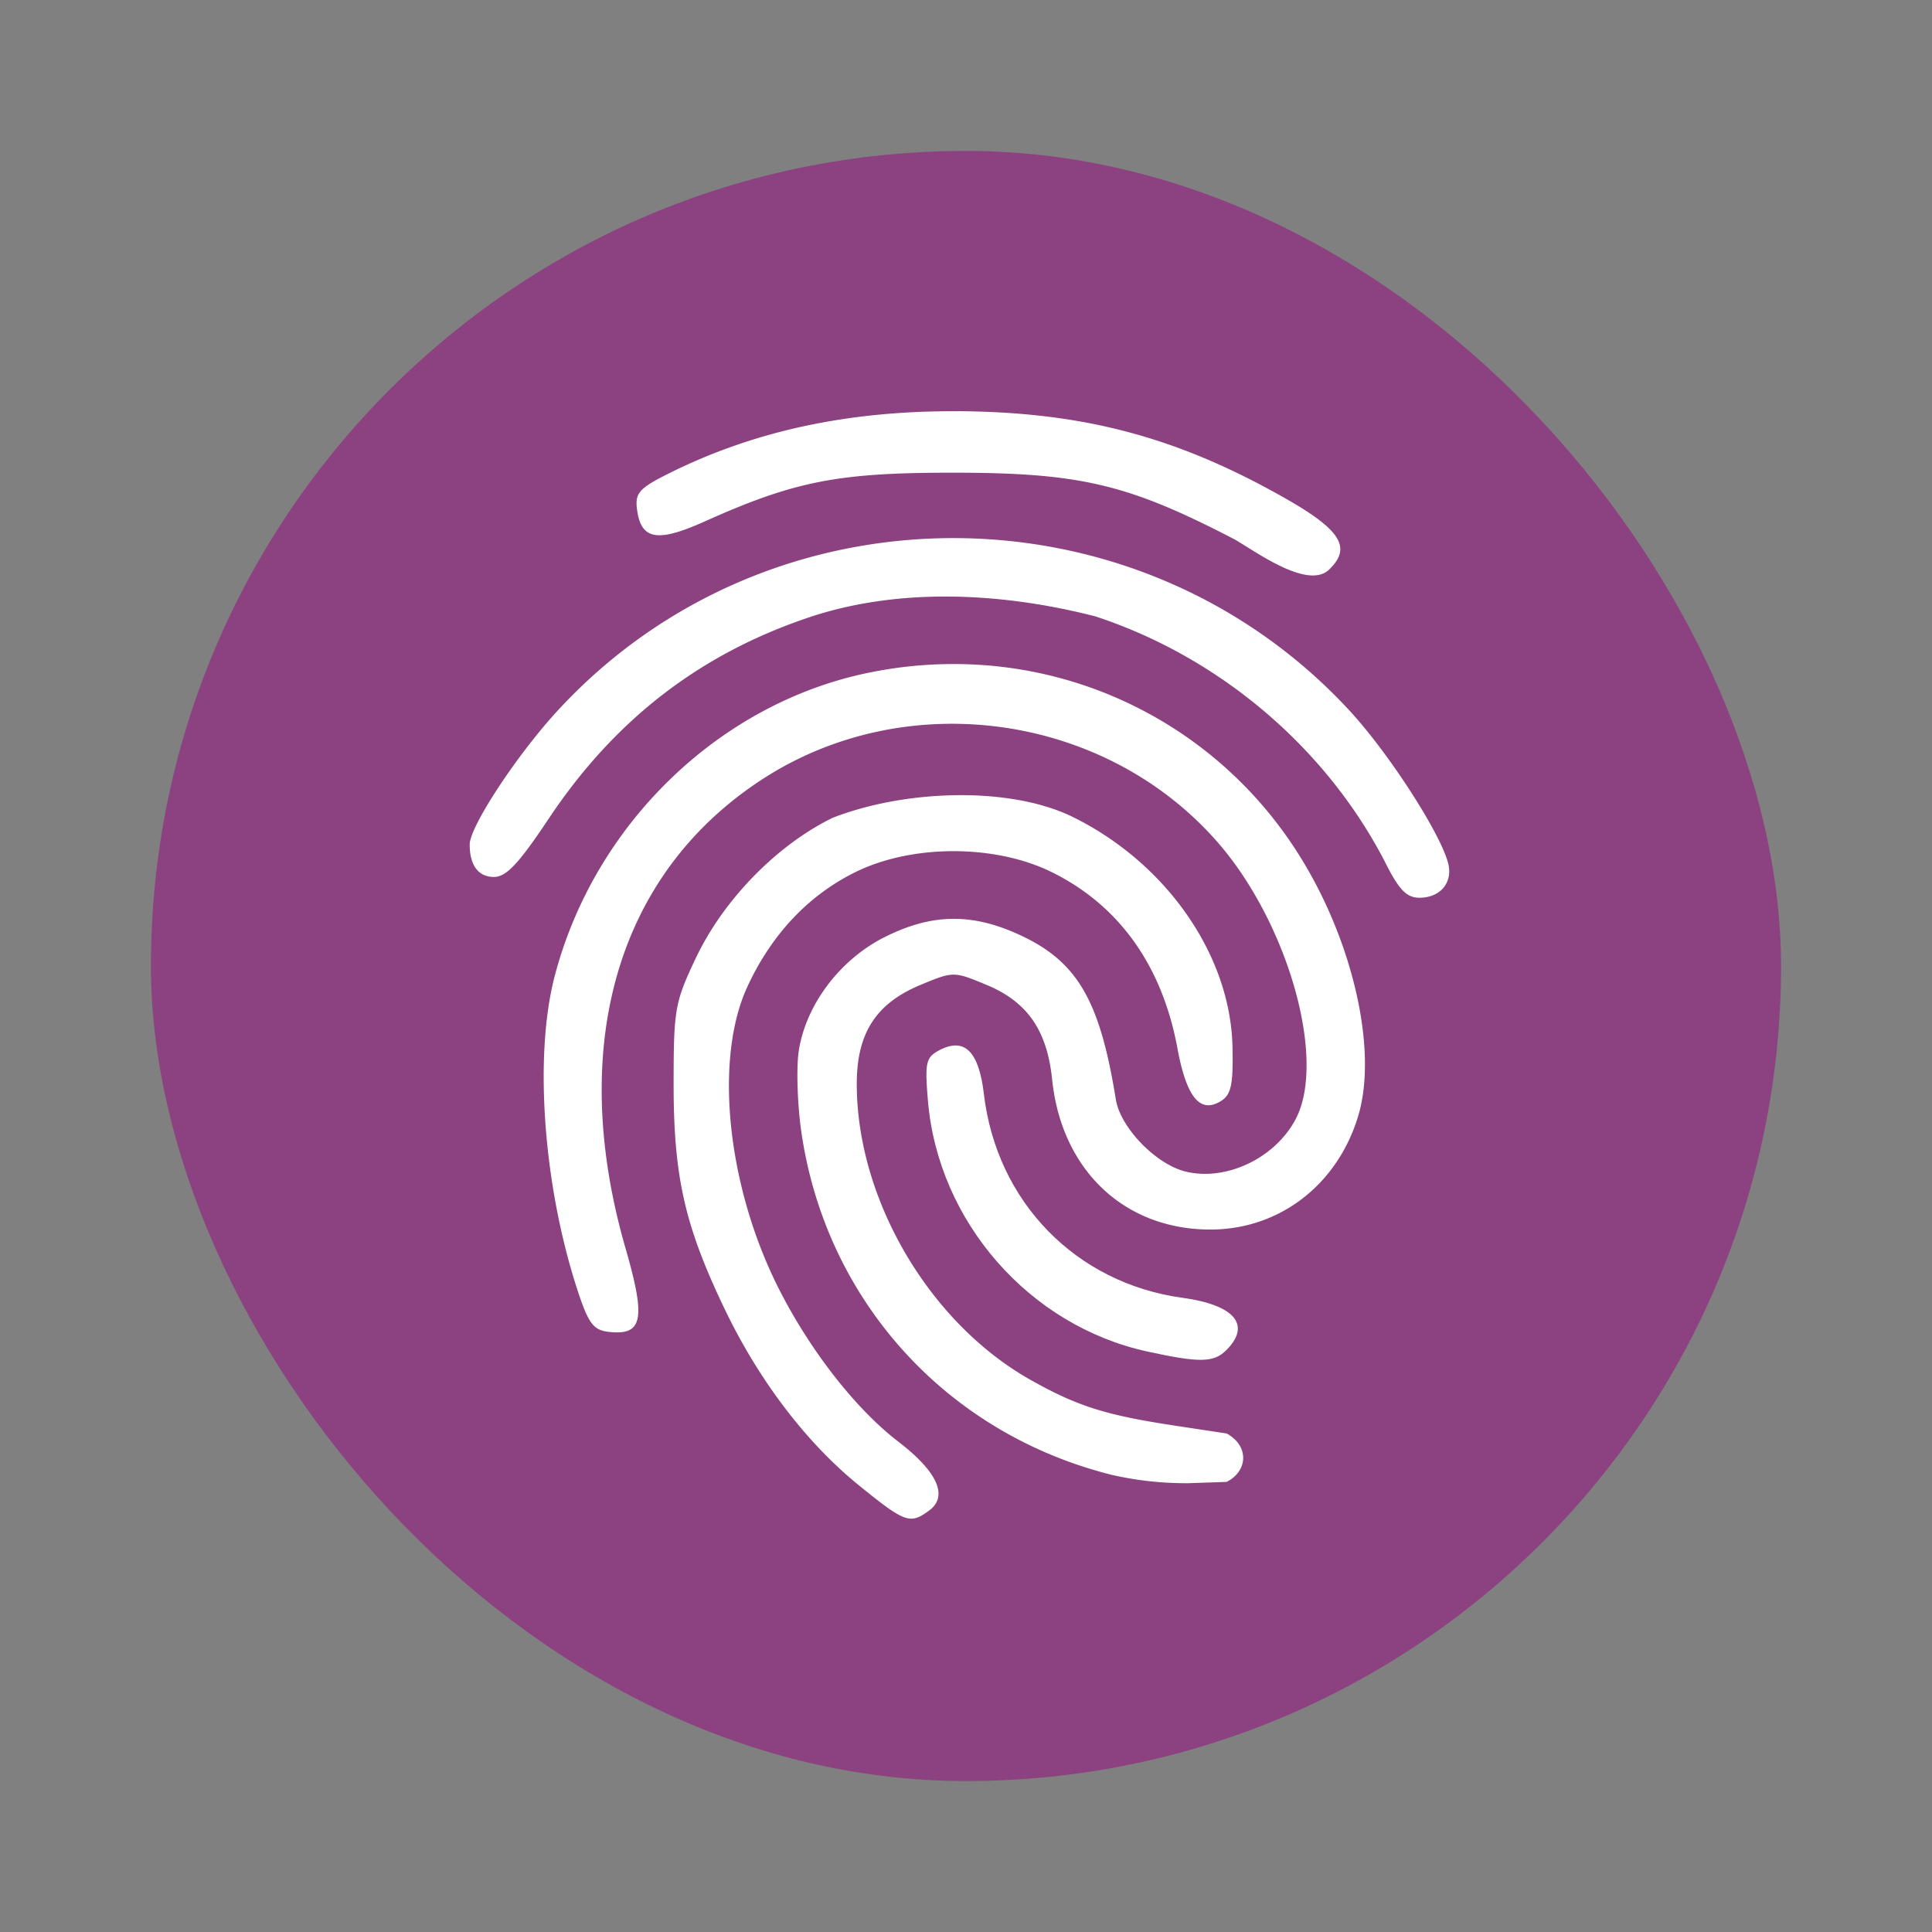
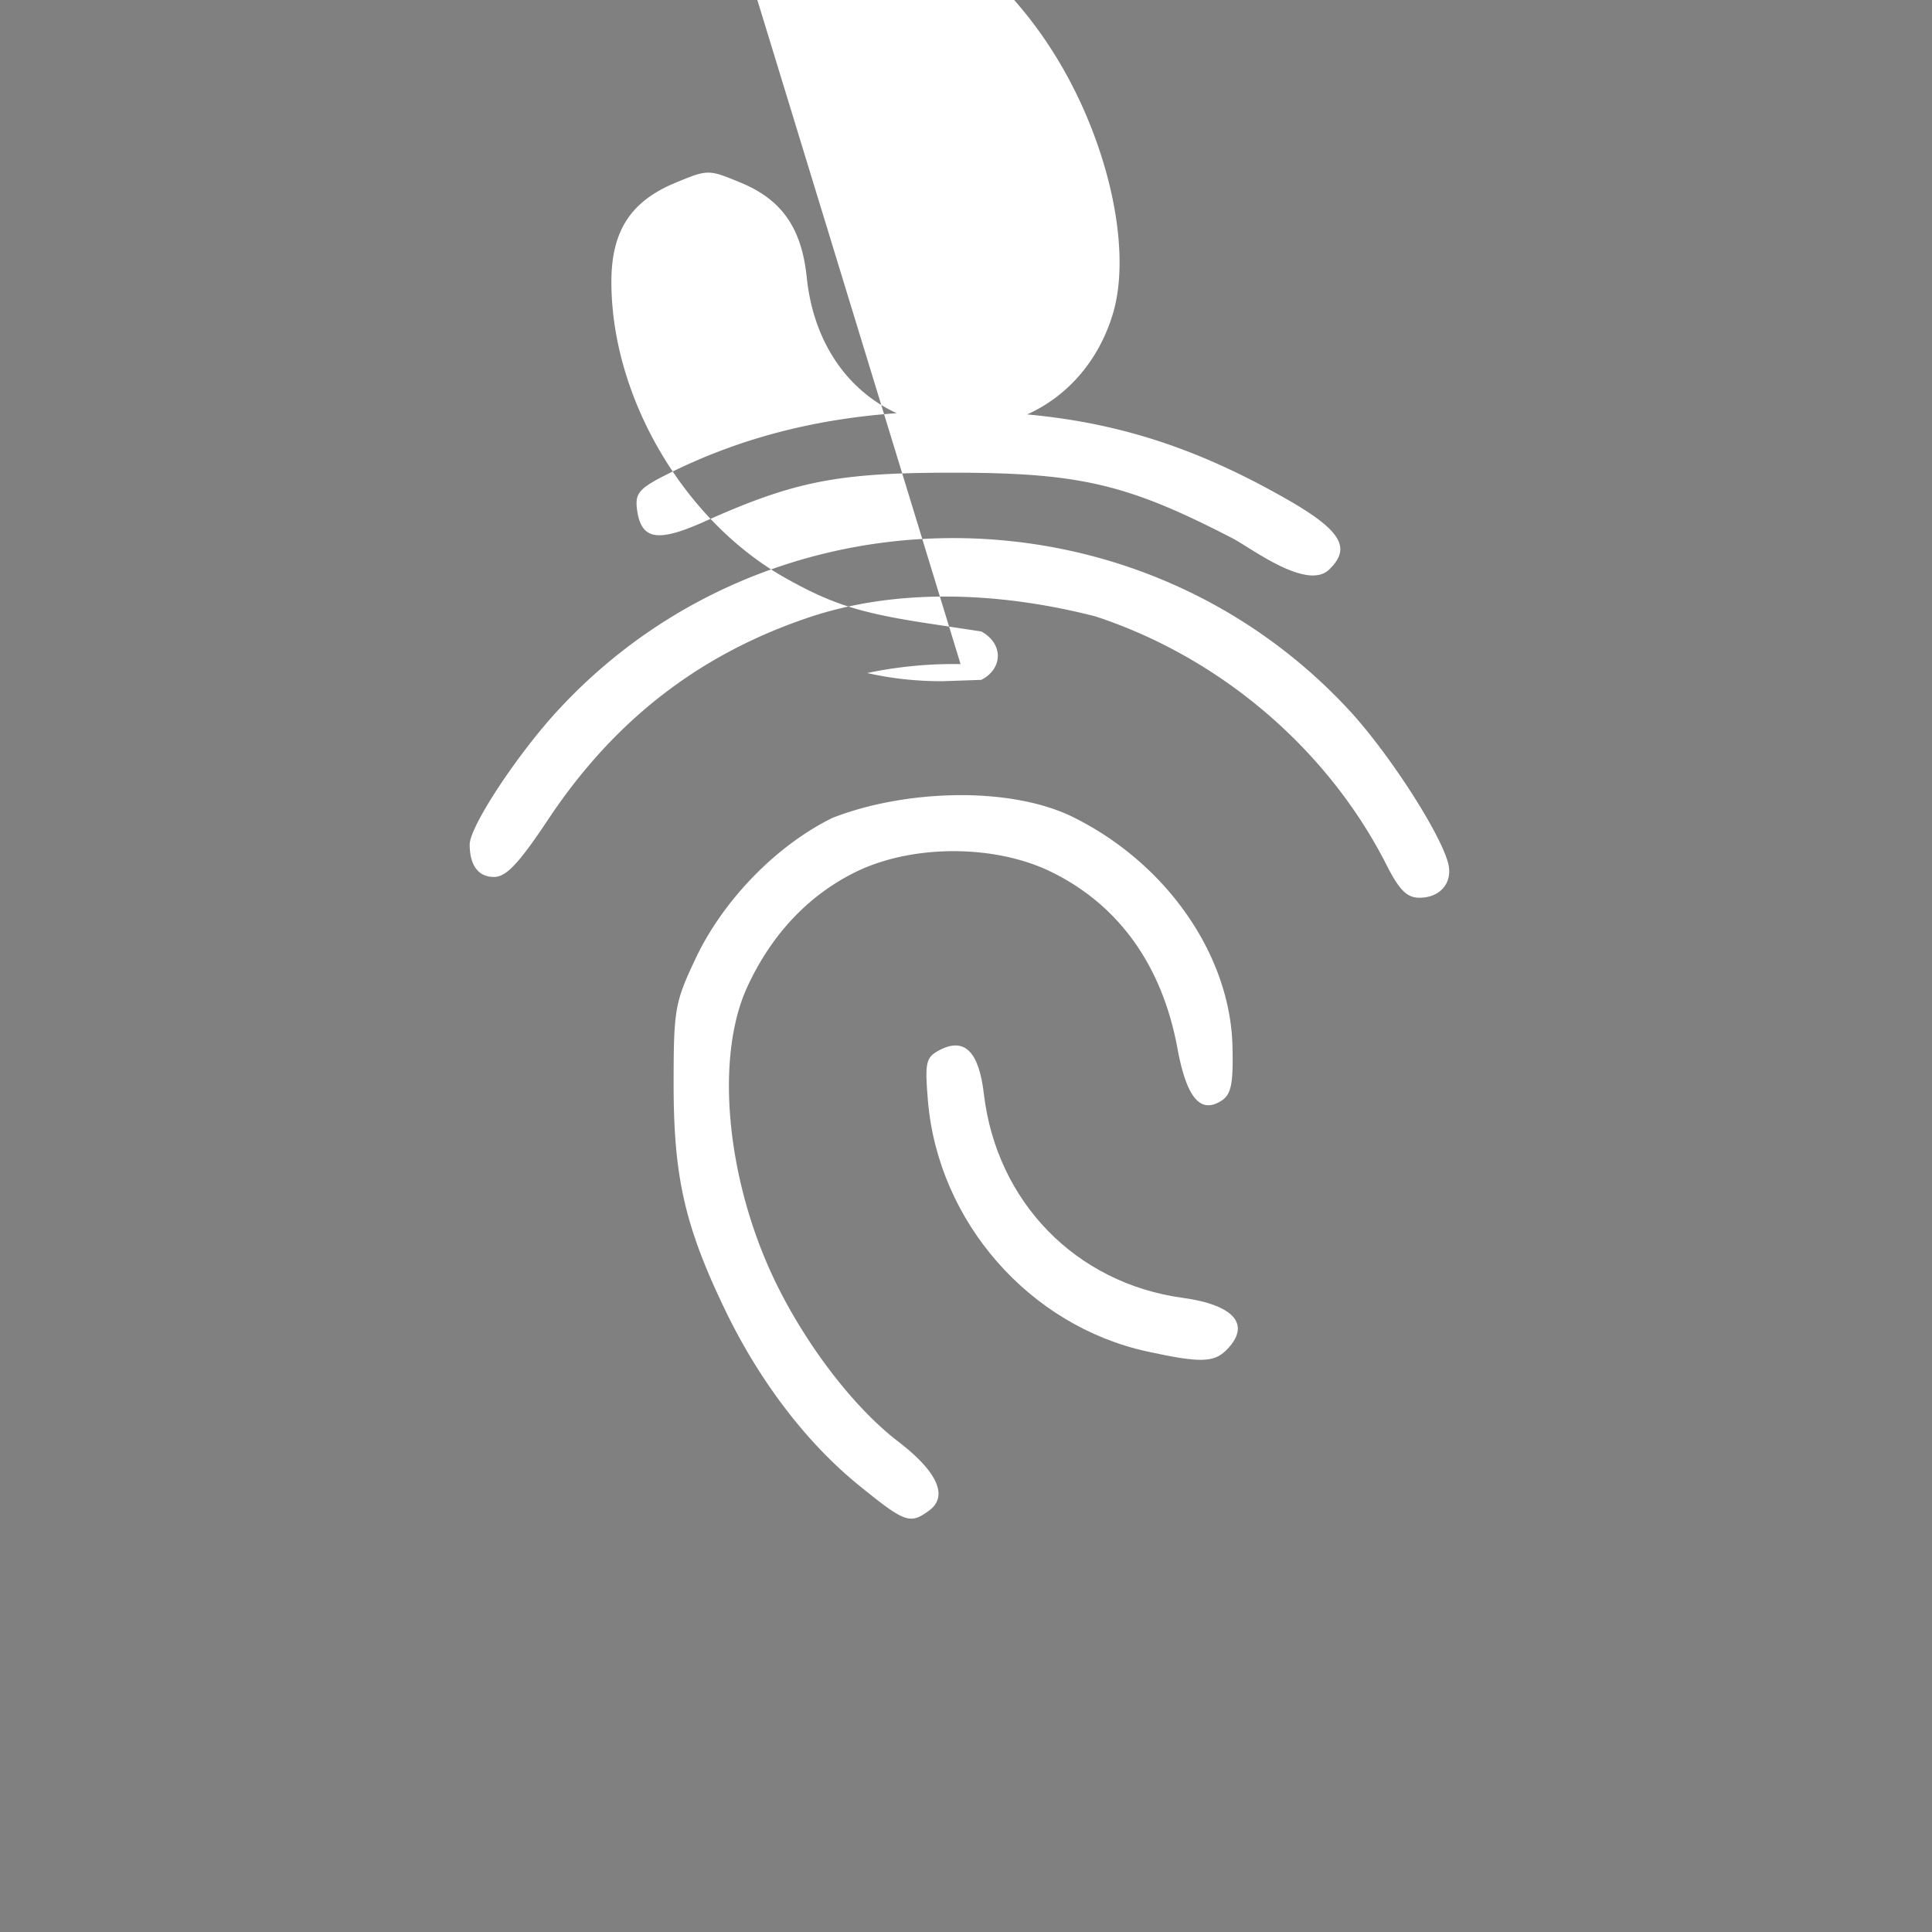
<svg xmlns="http://www.w3.org/2000/svg" width="64" height="64">
  <rect width="100%" height="100%" fill="#808080" stroke="none" />
  <g transform="matrix(1.35 0 0 1.35 -519.57 -675.13)" stroke-width=".741">
-     <rect x="388.57" y="503.8" width="40" height="40" rx="20" fill="#8f3380" fill-opacity=".902" opacity=".9" />
-     <path d="M408.351 510.187c-2.69-.012-4.996.487-7.094 1.537-.698.35-.807.472-.762.85.093.77.49.845 1.668.316 2.19-.983 3.256-1.192 6.018-1.195 3.17-.003 4.338.269 6.938 1.615.446.231 1.86 1.323 2.388.736.523-.522.247-.955-1.1-1.72-2.654-1.51-4.974-2.124-8.056-2.14zm-.082 3.113c-3.55-.002-7.096 1.4-9.697 4.21-1.007 1.086-2.18 2.867-2.18 3.308 0 .513.212.797.596.797.3 0 .607-.325 1.336-1.42 1.63-2.45 3.742-4.075 6.464-4.973 2.111-.689 4.584-.61 6.96 0 3.067 1.008 5.698 3.255 7.14 6.096.314.618.501.807.809.807.529 0 .84-.394.695-.883-.233-.79-1.477-2.7-2.418-3.717-2.605-2.813-6.156-4.222-9.705-4.225zm.168 3.092a10.315 10.315 0 0 0-2.291.219c-3.645.762-6.691 3.713-7.666 7.428-.518 1.97-.28 5.19.574 7.765.255.77.379.93.744.973.841.098.923-.303.42-2.043-1.44-4.98-.2-9.217 3.371-11.527 3.531-2.284 8.387-1.608 11.15 1.55 1.732 1.98 2.682 5.328 1.926 6.79-.5.965-1.714 1.545-2.713 1.295-.73-.183-1.594-1.08-1.705-1.768-.39-2.427-.942-3.377-2.338-4.027-1.19-.555-2.183-.54-3.351.052-1.09.552-1.923 1.665-2.092 2.791-.061.406-.034 1.285.06 1.952.59 4.153 3.56 7.438 7.641 8.449a8.181 8.181 0 0 0 1.865.2l.934-.032c.527-.268.556-.884 0-1.188l-1.32-.2c-1.662-.254-2.35-.473-3.493-1.116-2.484-1.398-4.263-4.43-4.263-7.262 0-1.248.472-1.977 1.574-2.433.796-.33.807-.33 1.603 0 1.008.417 1.493 1.116 1.617 2.326.23 2.22 1.77 3.681 3.883 3.681 1.696 0 3.123-1.1 3.63-2.796.495-1.66-.17-4.45-1.567-6.57a9.981 9.981 0 0 0-8.194-4.509zm-.11 3.217c-1.055.013-2.14.208-3.03.555-1.373.672-2.68 2.013-3.356 3.441-.515 1.086-.545 1.255-.545 3.1 0 2.268.275 3.474 1.252 5.511.842 1.756 2.008 3.287 3.305 4.336 1.123.91 1.243.954 1.71.612.48-.35.212-.952-.755-1.694-1.05-.804-2.183-2.26-2.948-3.785-1.256-2.506-1.573-5.604-.754-7.377.595-1.287 1.501-2.247 2.657-2.815 1.388-.681 3.416-.681 4.804 0 1.657.814 2.717 2.296 3.092 4.329.224 1.213.563 1.616 1.08 1.283.24-.155.292-.412.27-1.336-.054-2.246-1.628-4.502-3.928-5.631-.772-.376-1.798-.543-2.853-.53z" fill="#fff" />
+     <path d="M408.351 510.187c-2.69-.012-4.996.487-7.094 1.537-.698.35-.807.472-.762.85.093.77.49.845 1.668.316 2.19-.983 3.256-1.192 6.018-1.195 3.17-.003 4.338.269 6.938 1.615.446.231 1.86 1.323 2.388.736.523-.522.247-.955-1.1-1.72-2.654-1.51-4.974-2.124-8.056-2.14zm-.082 3.113c-3.55-.002-7.096 1.4-9.697 4.21-1.007 1.086-2.18 2.867-2.18 3.308 0 .513.212.797.596.797.3 0 .607-.325 1.336-1.42 1.63-2.45 3.742-4.075 6.464-4.973 2.111-.689 4.584-.61 6.96 0 3.067 1.008 5.698 3.255 7.14 6.096.314.618.501.807.809.807.529 0 .84-.394.695-.883-.233-.79-1.477-2.7-2.418-3.717-2.605-2.813-6.156-4.222-9.705-4.225zm.168 3.092a10.315 10.315 0 0 0-2.291.219a8.181 8.181 0 0 0 1.865.2l.934-.032c.527-.268.556-.884 0-1.188l-1.32-.2c-1.662-.254-2.35-.473-3.493-1.116-2.484-1.398-4.263-4.43-4.263-7.262 0-1.248.472-1.977 1.574-2.433.796-.33.807-.33 1.603 0 1.008.417 1.493 1.116 1.617 2.326.23 2.22 1.77 3.681 3.883 3.681 1.696 0 3.123-1.1 3.63-2.796.495-1.66-.17-4.45-1.567-6.57a9.981 9.981 0 0 0-8.194-4.509zm-.11 3.217c-1.055.013-2.14.208-3.03.555-1.373.672-2.68 2.013-3.356 3.441-.515 1.086-.545 1.255-.545 3.1 0 2.268.275 3.474 1.252 5.511.842 1.756 2.008 3.287 3.305 4.336 1.123.91 1.243.954 1.71.612.48-.35.212-.952-.755-1.694-1.05-.804-2.183-2.26-2.948-3.785-1.256-2.506-1.573-5.604-.754-7.377.595-1.287 1.501-2.247 2.657-2.815 1.388-.681 3.416-.681 4.804 0 1.657.814 2.717 2.296 3.092 4.329.224 1.213.563 1.616 1.08 1.283.24-.155.292-.412.27-1.336-.054-2.246-1.628-4.502-3.928-5.631-.772-.376-1.798-.543-2.853-.53z" fill="#fff" />
    <path d="M413.02 533.26c-2.899-.632-5.133-3.186-5.384-6.154-.079-.938-.051-1.062.273-1.236.619-.33.977.017 1.1 1.07.312 2.647 2.257 4.644 4.874 5.002 1.28.175 1.693.666 1.076 1.283-.31.31-.653.315-1.939.035z" fill="#fff" />
  </g>
</svg>